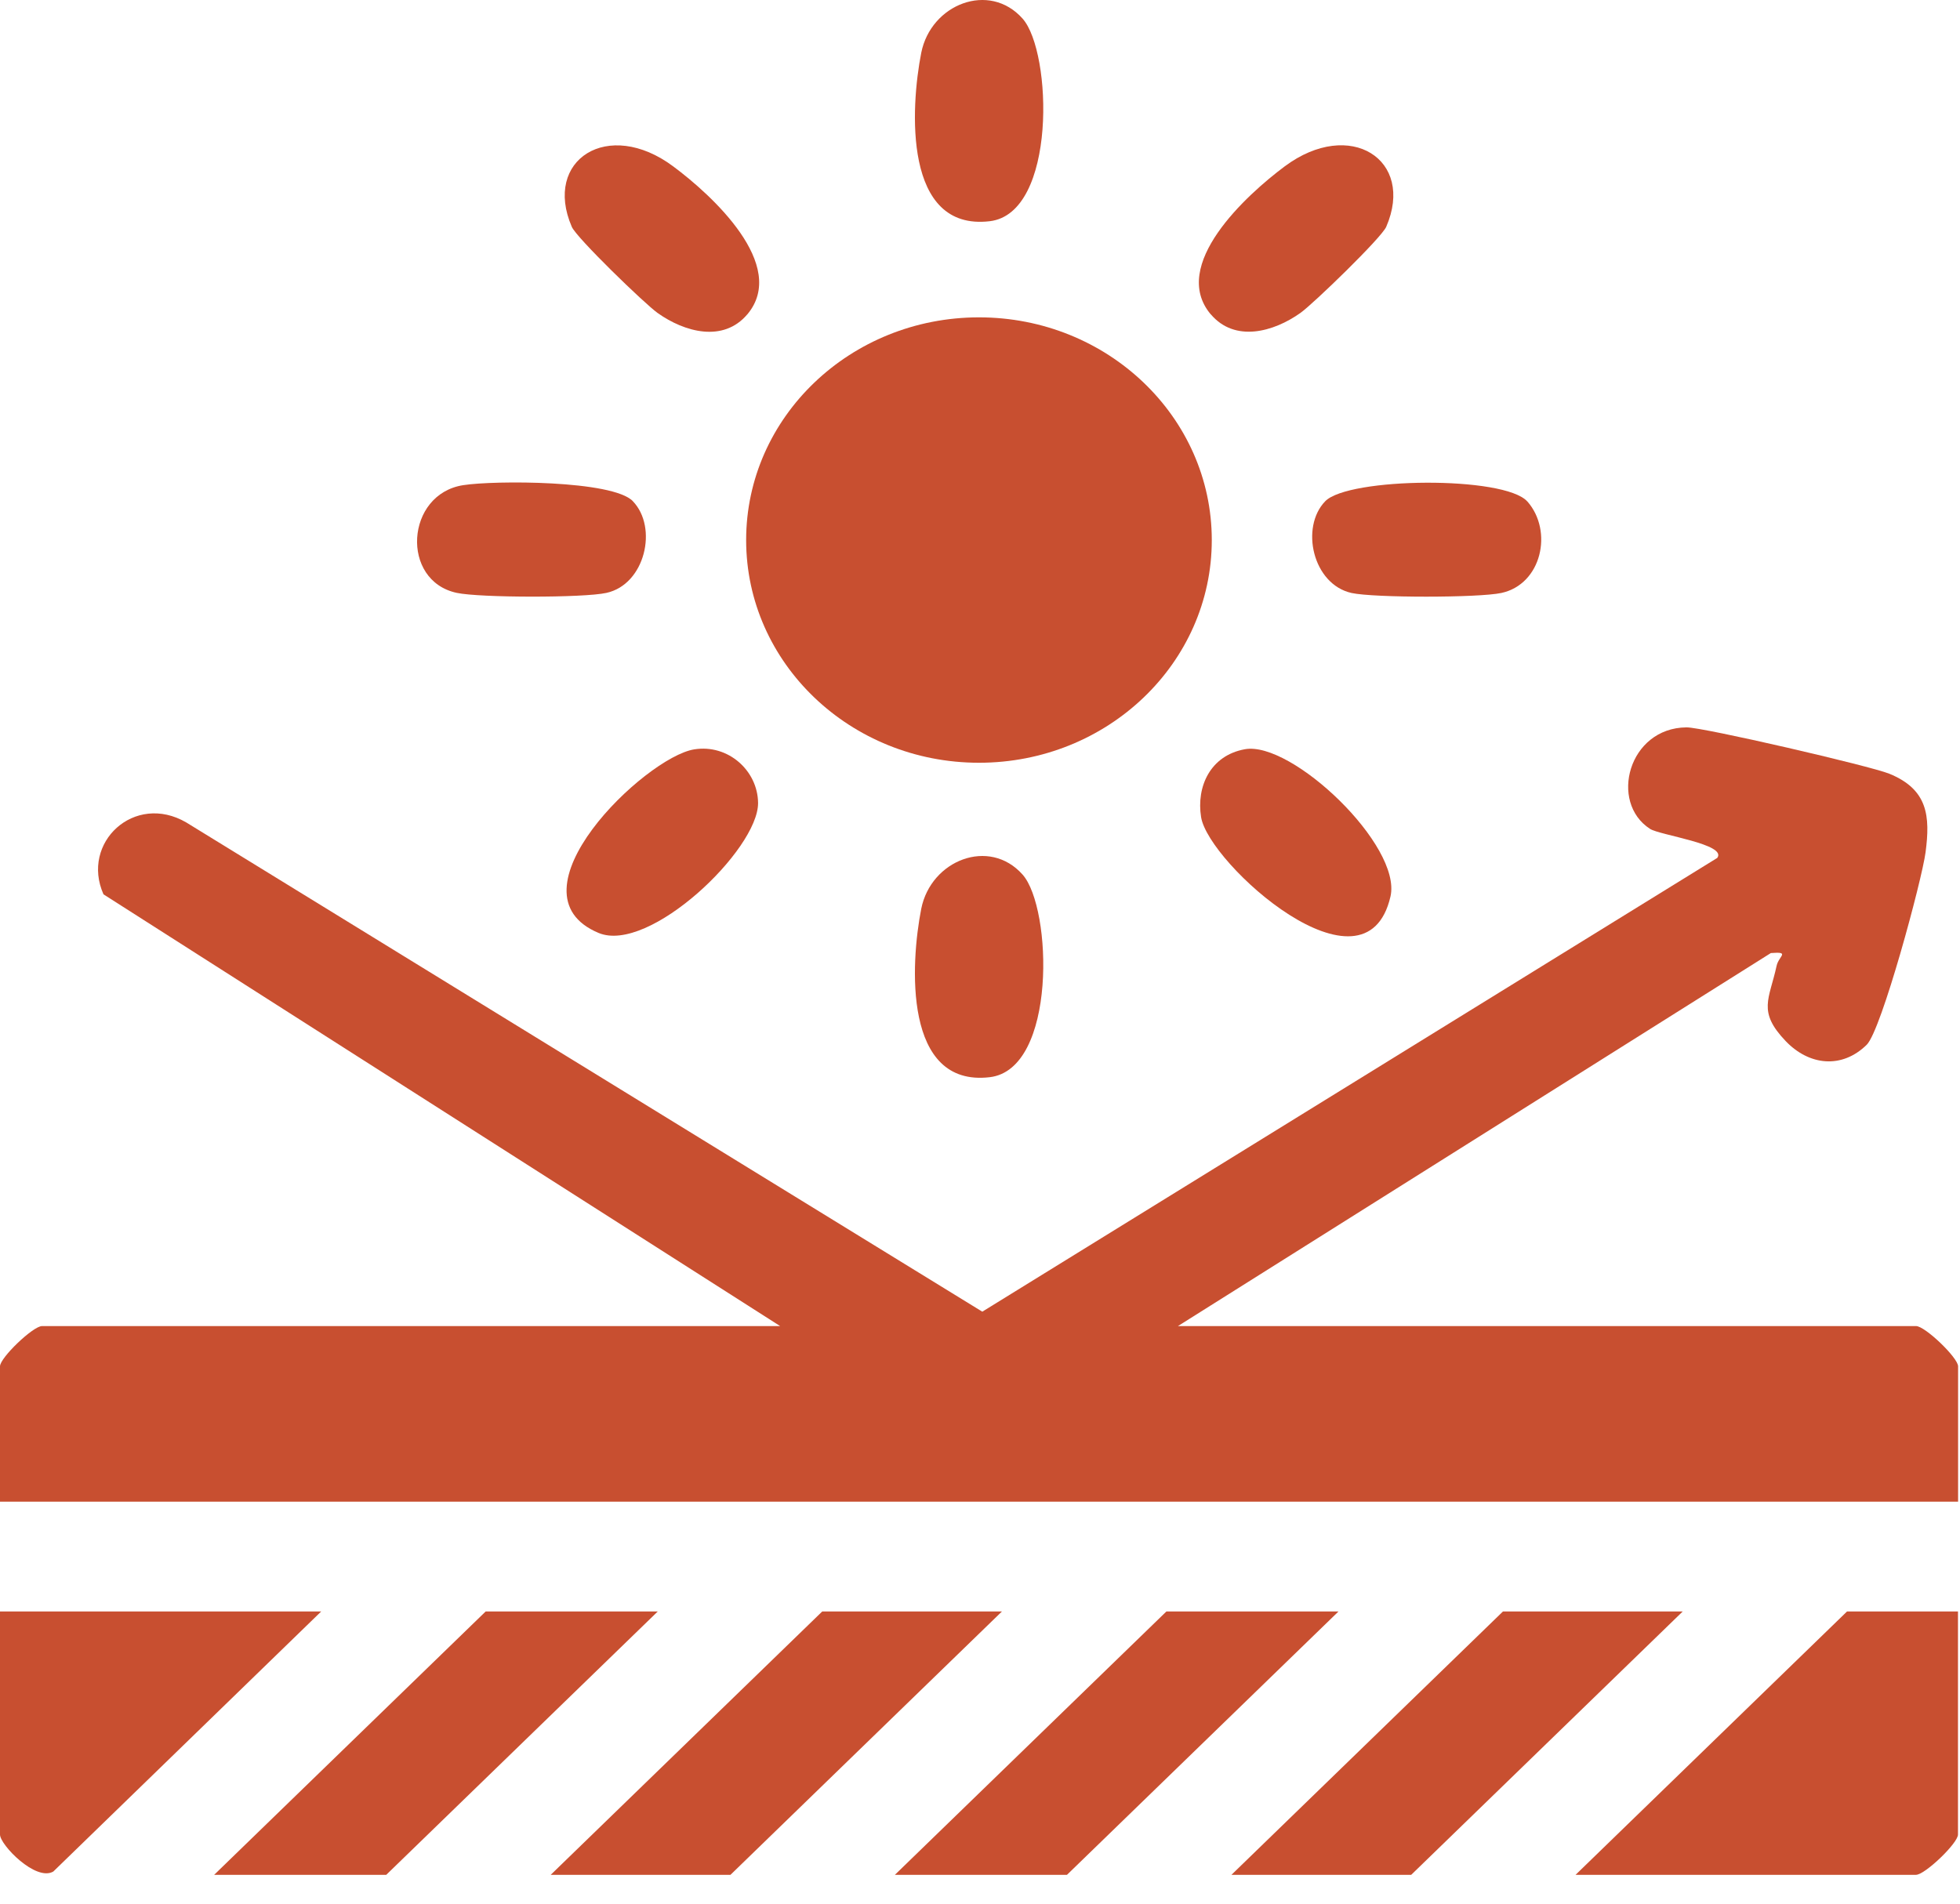
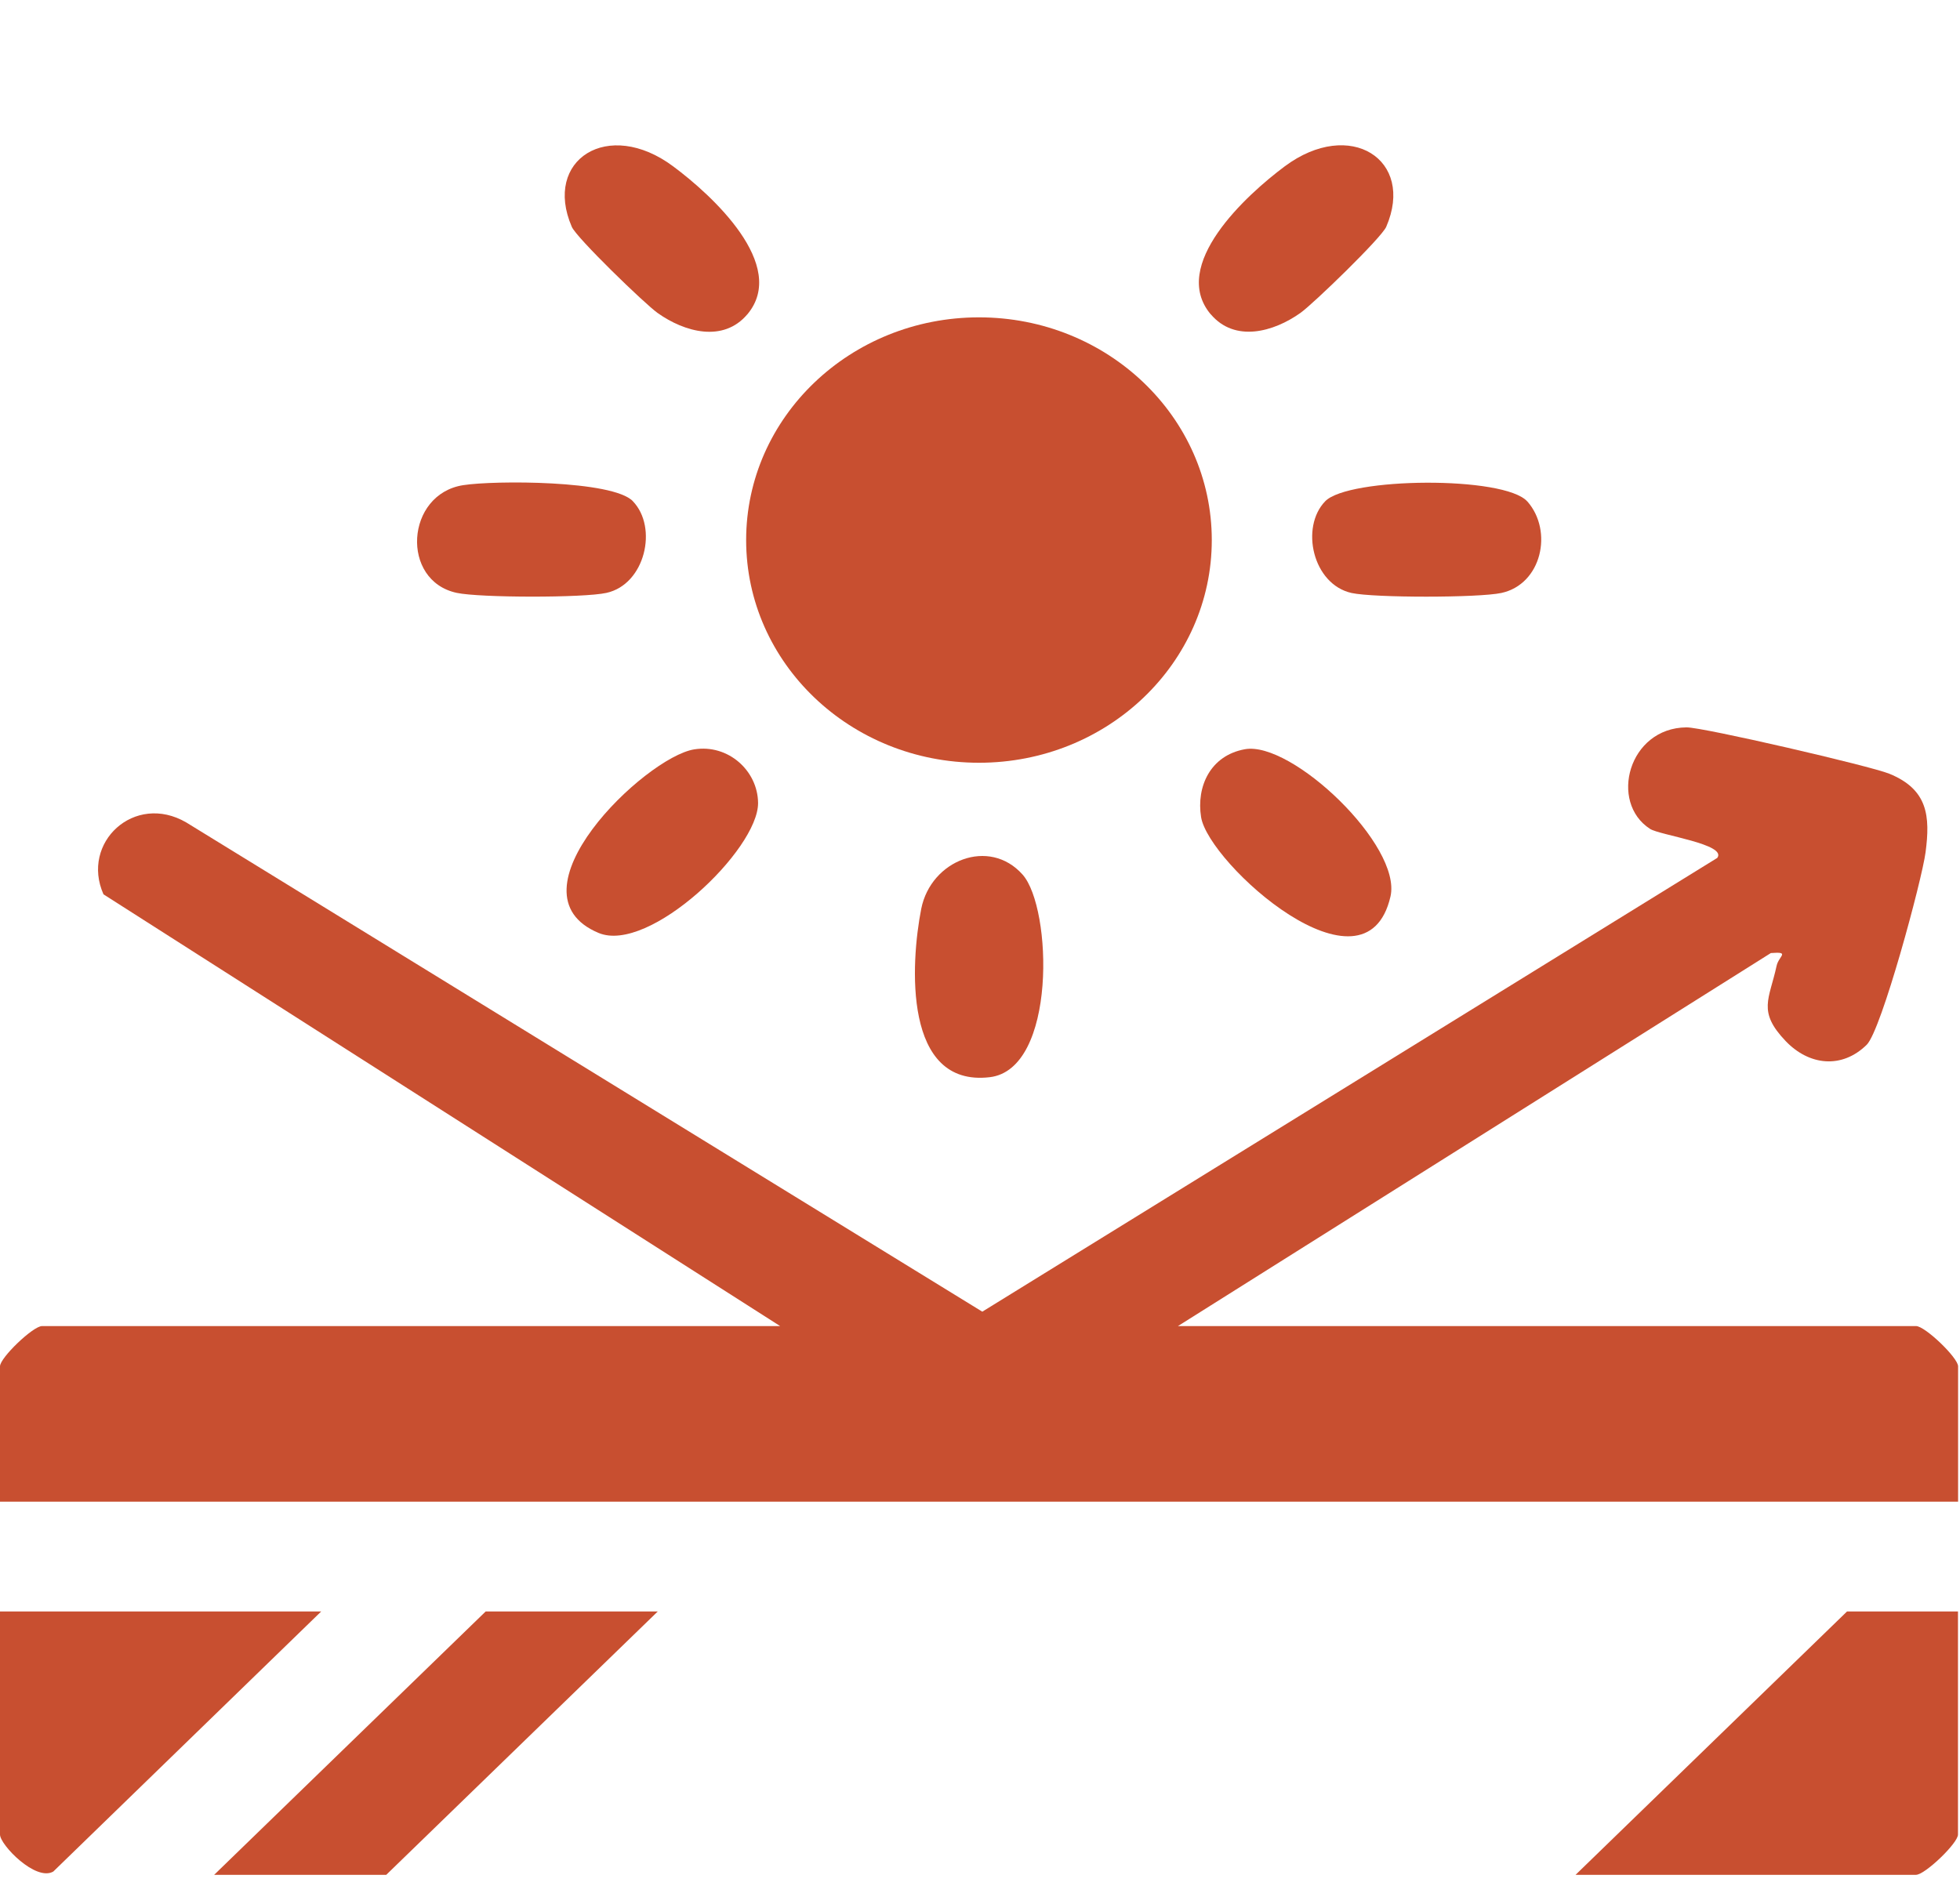
<svg xmlns="http://www.w3.org/2000/svg" width="35" height="34" viewBox="0 0 35 34" fill="none">
  <path d="M13.931 23.684L1.848 15.973C1.437 15.049 2.402 14.151 3.326 14.689L17.541 23.427L30.665 15.323C30.849 15.078 29.639 14.917 29.465 14.804C28.73 14.33 29.079 13 30.116 12.991C30.41 12.988 33.403 13.682 33.738 13.819C34.428 14.101 34.47 14.577 34.385 15.223C34.321 15.715 33.597 18.402 33.334 18.66C32.887 19.098 32.303 19.029 31.887 18.594C31.379 18.062 31.596 17.848 31.725 17.25C31.763 17.074 31.976 16.994 31.622 17.022L21.035 23.684H34.215C34.376 23.684 34.966 24.25 34.966 24.403V26.82H0V24.403C0 24.25 0.59 23.684 0.751 23.684H13.931Z" fill="#C84F30" />
  <path d="M17.482 13.623C19.778 13.623 21.639 11.843 21.639 9.646C21.639 7.449 19.778 5.668 17.482 5.668C15.186 5.668 13.324 7.449 13.324 9.646C13.324 11.843 15.186 13.623 17.482 13.623Z" fill="#C84F30" />
  <path d="M34.964 28.781V32.766C34.964 32.919 34.374 33.485 34.213 33.485H28.135L32.983 28.781H34.964Z" fill="#C84F30" />
  <path d="M5.736 28.781L0.952 33.426C0.638 33.609 0 32.948 0 32.766V28.781H5.736Z" fill="#C84F30" />
-   <path d="M17.892 28.781L13.044 33.485H9.834L14.683 28.781H17.892Z" fill="#C84F30" />
-   <path d="M30.049 28.781L25.2 33.485H21.99L26.839 28.781H30.049Z" fill="#C84F30" />
  <path d="M11.746 28.781L6.897 33.485H3.824L8.673 28.781H11.746Z" fill="#C84F30" />
-   <path d="M23.902 28.781L19.053 33.485H15.98L20.829 28.781H23.902Z" fill="#C84F30" />
-   <path d="M18.261 0.333C18.79 0.929 18.874 3.81 17.674 3.951C16.129 4.133 16.258 1.922 16.451 0.942C16.624 0.074 17.666 -0.337 18.261 0.333Z" fill="#C84F30" />
  <path d="M18.261 15.621C18.79 16.217 18.874 19.098 17.674 19.239C16.129 19.421 16.258 17.21 16.451 16.23C16.624 15.363 17.666 14.951 18.261 15.621Z" fill="#C84F30" />
  <path d="M13.344 5.615C12.915 6.122 12.224 5.932 11.743 5.59C11.51 5.424 10.295 4.247 10.211 4.052C9.692 2.853 10.86 2.105 12.022 2.972C12.709 3.482 14.084 4.738 13.344 5.616V5.615Z" fill="#C84F30" />
  <path d="M21.621 5.615C20.881 4.737 22.256 3.482 22.943 2.97C24.107 2.104 25.273 2.851 24.754 4.051C24.669 4.247 23.455 5.423 23.222 5.589C22.741 5.931 22.05 6.12 21.621 5.613V5.615Z" fill="#C84F30" />
  <path d="M12.396 13.384C13.004 13.286 13.532 13.766 13.537 14.341C13.542 15.173 11.593 17.039 10.69 16.663C8.994 15.955 11.519 13.525 12.396 13.384Z" fill="#C84F30" />
  <path d="M22.227 13.382C23.064 13.226 25.039 15.104 24.83 16.012C24.386 17.939 21.582 15.428 21.448 14.594C21.361 14.049 21.612 13.495 22.227 13.382Z" fill="#C84F30" />
  <path d="M11.301 8.952C11.753 9.421 11.52 10.437 10.83 10.589C10.426 10.68 8.567 10.677 8.157 10.589C7.148 10.374 7.241 8.825 8.272 8.665C8.826 8.578 10.939 8.576 11.301 8.951V8.952Z" fill="#C84F30" />
  <path d="M27.275 8.957C27.738 9.484 27.532 10.436 26.808 10.591C26.398 10.678 24.539 10.679 24.135 10.591C23.441 10.436 23.215 9.418 23.664 8.953C24.076 8.525 26.868 8.495 27.275 8.958V8.957Z" fill="#C84F30" />
</svg>